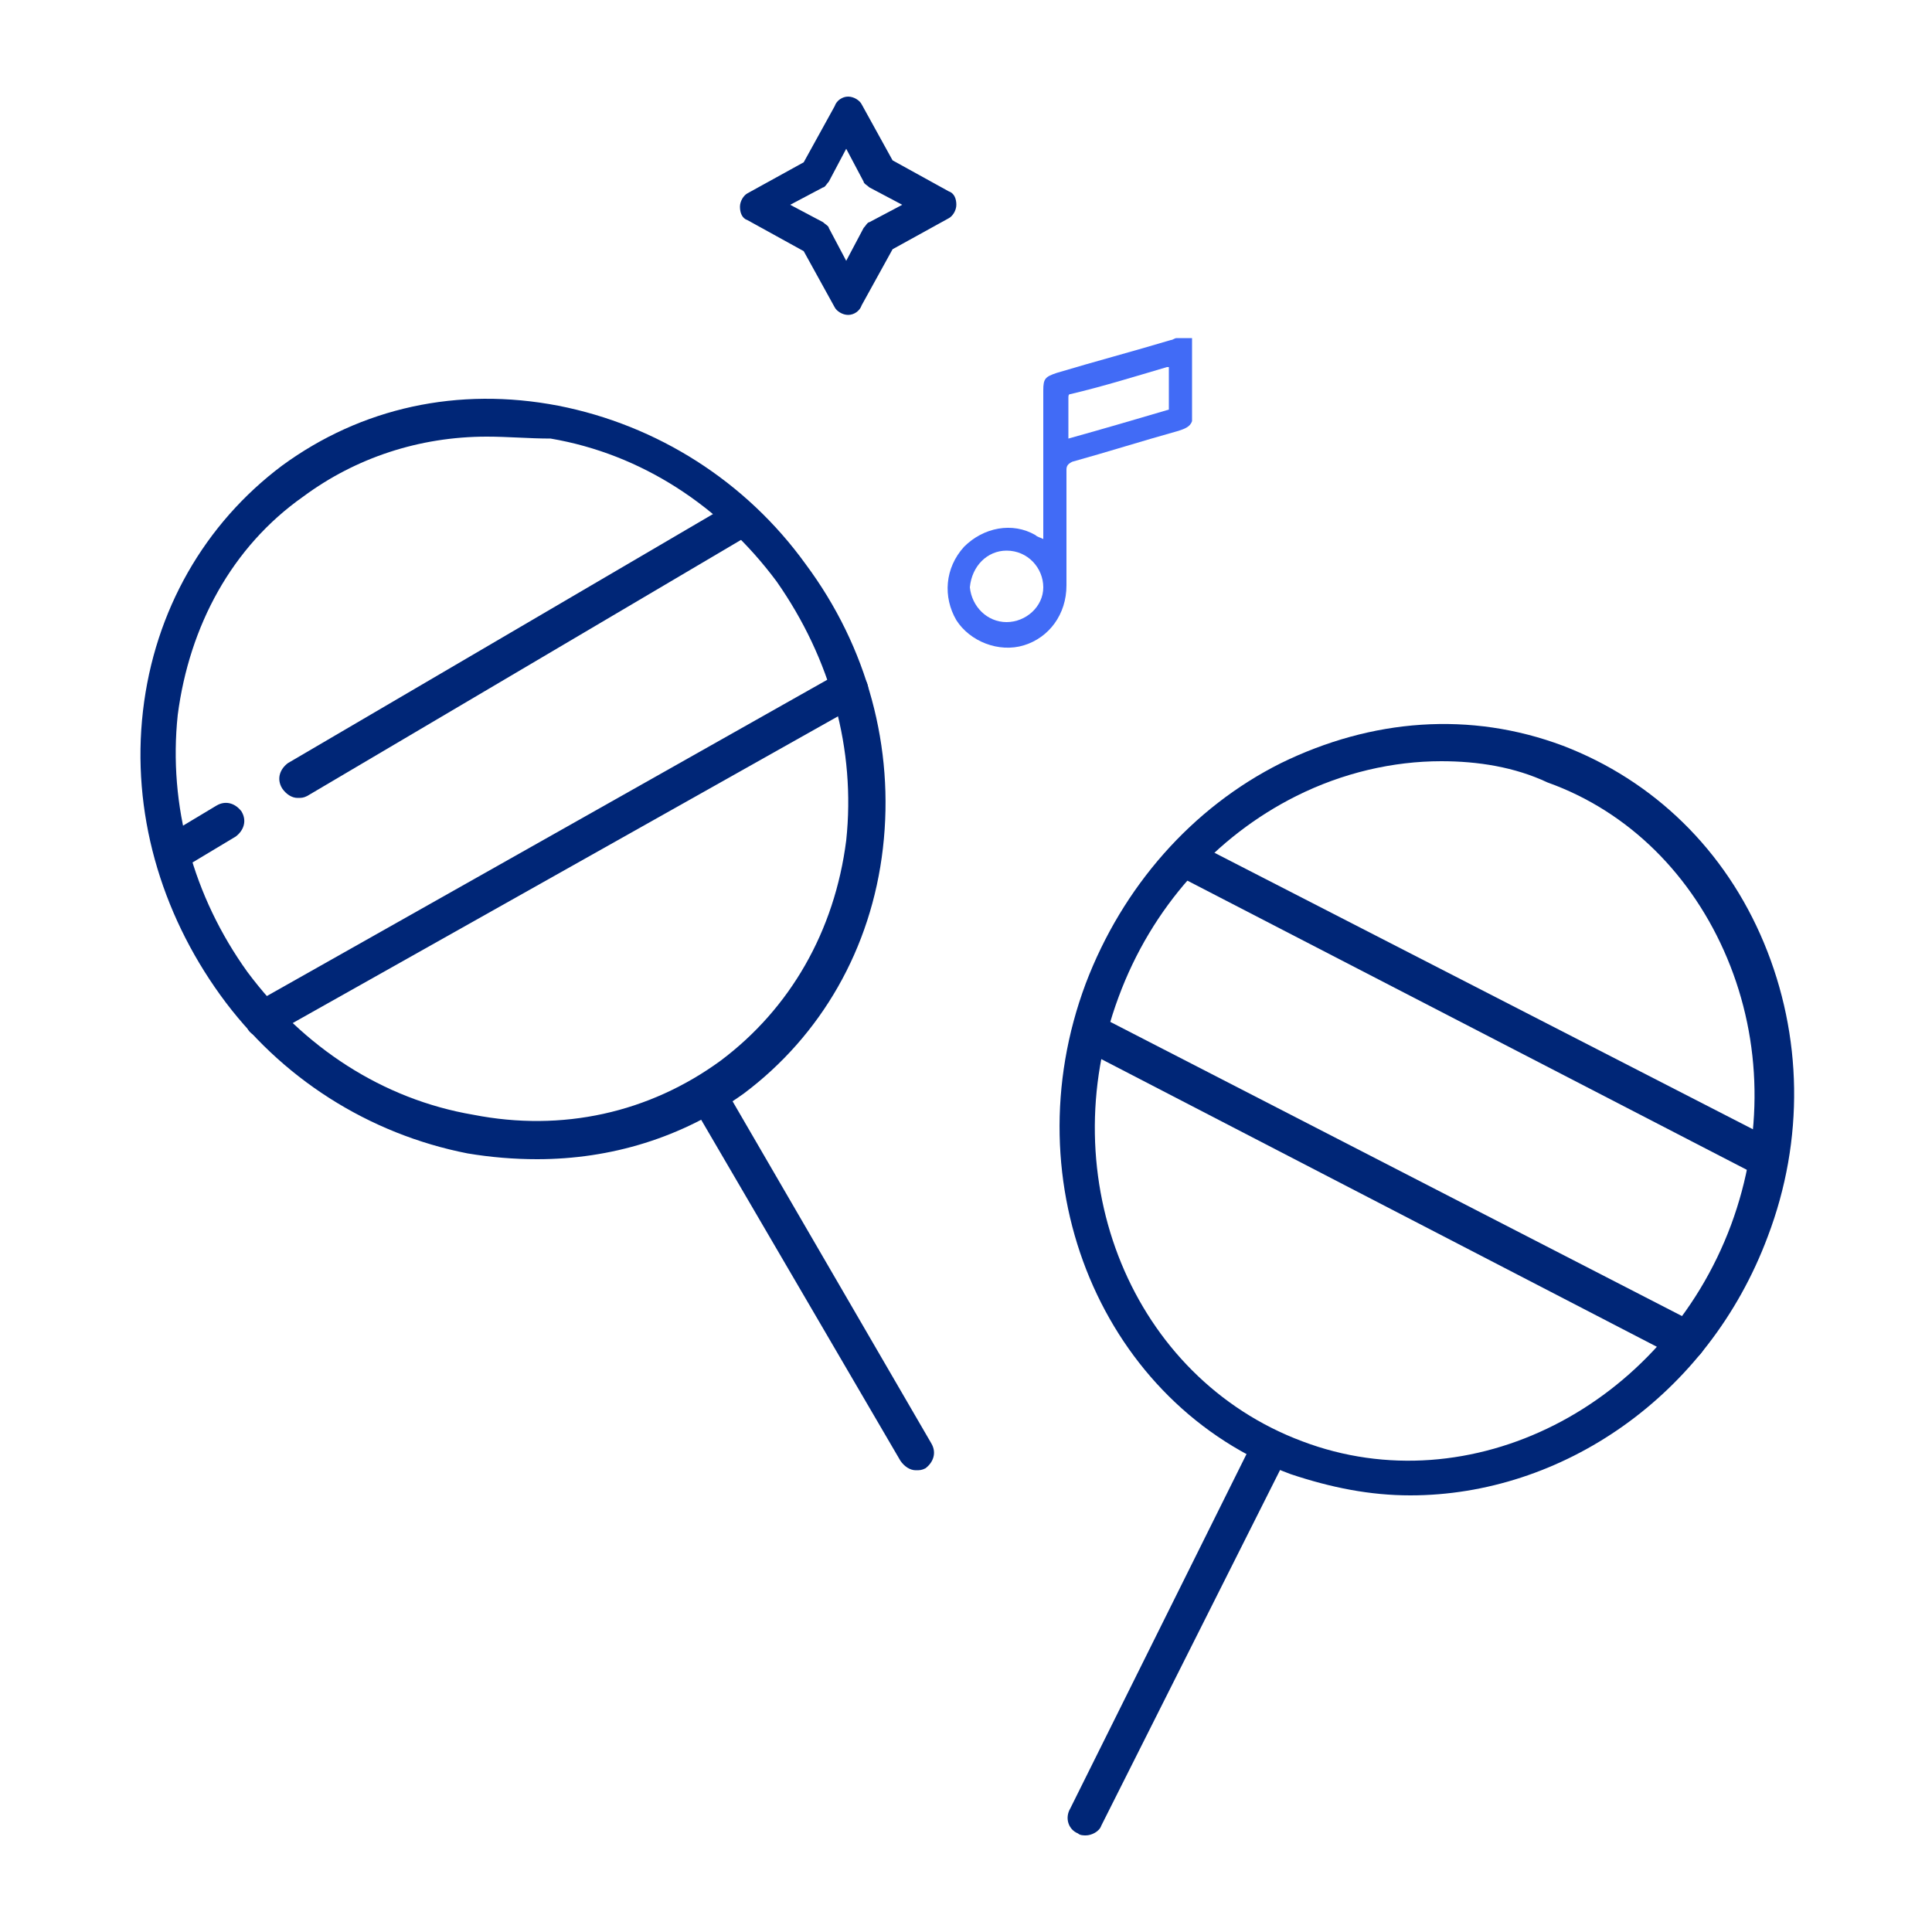
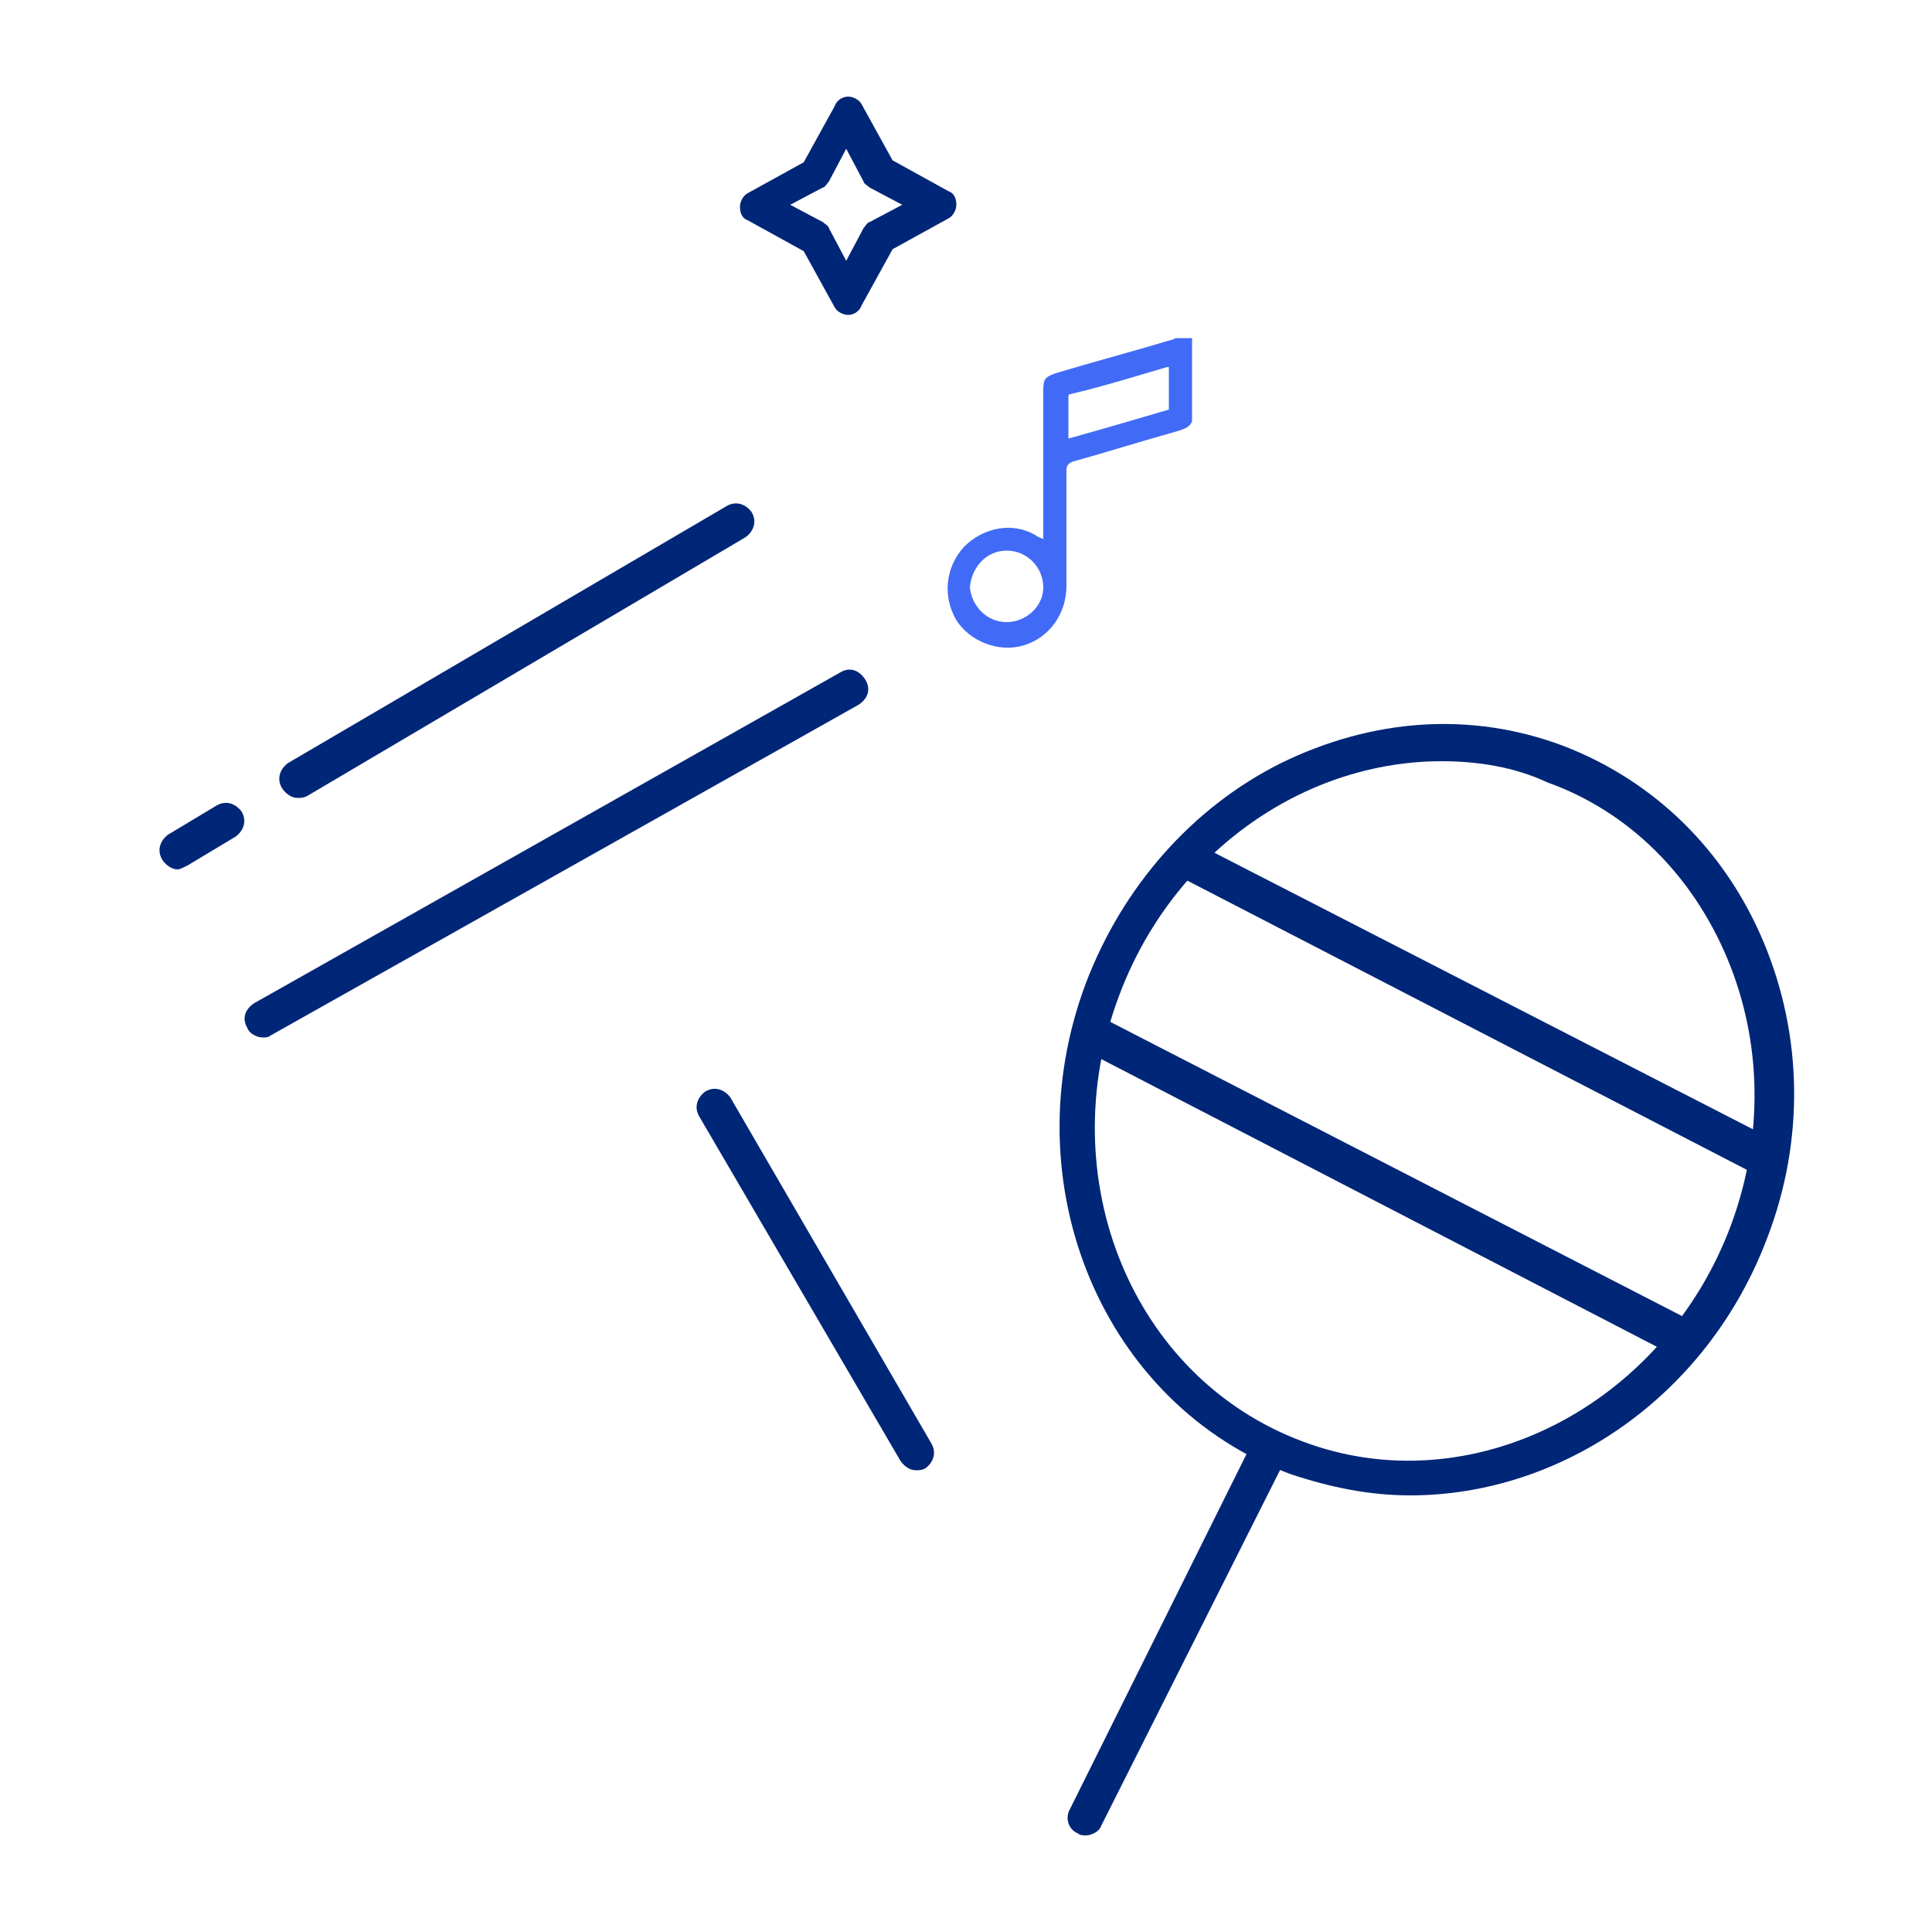
<svg xmlns="http://www.w3.org/2000/svg" version="1.1" id="Layer_1" x="0px" y="0px" width="100px" height="100px" viewBox="0 0 100 100" style="enable-background:new 0 0 100 100;" xml:space="preserve">
  <style type="text/css">
	.st0{fill:#416BF6;}
	.st1{fill:#002677;}
</style>
  <g>
    <path class="st0" d="M61.7,21.8c-0.1,0.3-0.4,0.4-0.7,0.5c-1.8,0.5-3.7,1.1-5.5,1.6c-0.2,0.1-0.3,0.2-0.3,0.4c0,2,0,4,0,6   c0,1.5-0.9,2.7-2.2,3.1c-1.3,0.4-2.8-0.2-3.5-1.3c-0.7-1.2-0.6-2.7,0.4-3.8c1-1,2.5-1.3,3.7-0.6c0.1,0.1,0.2,0.1,0.4,0.2   c0-0.2,0-0.3,0-0.4c0-2.4,0-4.8,0-7.3c0-0.6,0.1-0.7,0.7-0.9c2-0.6,3.9-1.1,5.9-1.7c0.1,0,0.2-0.1,0.3-0.1c0.3,0,0.5,0,0.8,0   C61.7,18.9,61.7,20.4,61.7,21.8z M55.3,22.7c1.8-0.5,3.5-1,5.2-1.5c0-0.7,0-1.5,0-2.2c0,0-0.1,0-0.1,0c-1.7,0.5-3.3,1-5,1.4   c-0.1,0-0.1,0.1-0.1,0.2C55.3,21.3,55.3,21.9,55.3,22.7z M52.1,32.2c1,0,1.9-0.8,1.9-1.8c0-1-0.8-1.9-1.9-1.9c-1,0-1.8,0.8-1.9,1.9   C50.3,31.4,51.1,32.2,52.1,32.2z" />
-     <path class="st1" d="M27.8,60c-1.2,0-2.4-0.1-3.6-0.3c-5.1-1-9.7-3.9-12.8-8.2s-4.6-9.5-4-14.7c0.6-5.2,3.2-9.7,7.2-12.7   c4.1-3,9.1-4.1,14.3-3.1c5.1,1,9.7,3.9,12.8,8.2c3.2,4.3,4.6,9.5,4,14.7c-0.6,5.2-3.2,9.7-7.2,12.7C35.3,58.9,31.6,60,27.8,60z    M25.2,22.6c-3.5,0-6.8,1.1-9.5,3.1C12,28.3,9.8,32.4,9.2,37c-0.5,4.7,0.8,9.4,3.6,13.3c2.9,3.9,7,6.6,11.7,7.4   c4.6,0.9,9.1-0.1,12.8-2.8c3.6-2.7,5.9-6.7,6.5-11.4c0.5-4.7-0.8-9.4-3.6-13.4c-2.9-3.9-7-6.6-11.7-7.4   C27.4,22.7,26.3,22.6,25.2,22.6z" />
    <path class="st1" d="M47.4,76.1c-0.3,0-0.6-0.2-0.8-0.5L36.2,57.8c-0.3-0.5-0.1-1,0.3-1.3c0.5-0.3,1-0.1,1.3,0.3l10.4,17.9   c0.3,0.5,0.1,1-0.3,1.3C47.7,76.1,47.6,76.1,47.4,76.1z" />
    <path class="st1" d="M13.6,53.7c-0.3,0-0.7-0.2-0.8-0.5c-0.3-0.5-0.1-1,0.4-1.3l30.3-17.1c0.5-0.3,1-0.1,1.3,0.4   c0.3,0.5,0.1,1-0.4,1.3L14,53.6C13.9,53.7,13.7,53.7,13.6,53.7z" />
    <path class="st1" d="M15.4,41.3c-0.3,0-0.6-0.2-0.8-0.5c-0.3-0.5-0.1-1,0.3-1.3l22.7-13.3c0.5-0.3,1-0.1,1.3,0.3   c0.3,0.5,0.1,1-0.3,1.3L15.9,41.2C15.7,41.3,15.6,41.3,15.4,41.3z" />
    <path class="st1" d="M9.2,45c-0.3,0-0.6-0.2-0.8-0.5c-0.3-0.5-0.1-1,0.3-1.3l2.5-1.5c0.5-0.3,1-0.1,1.3,0.3c0.3,0.5,0.1,1-0.3,1.3   l-2.5,1.5C9.5,44.9,9.3,45,9.2,45z" />
    <path class="st1" d="M73,77.4c-2.1,0-4.1-0.4-6.2-1.1c-9.7-3.6-14.5-15-10.6-25.4c1.9-5,5.5-9.1,10.1-11.4   c4.7-2.3,9.8-2.7,14.6-0.9c4.7,1.8,8.4,5.4,10.4,10.2c2,4.8,2.1,10.2,0.2,15.2l0,0C88.4,72.3,80.8,77.4,73,77.4z M74.6,39.4   c-2.5,0-5.1,0.6-7.5,1.8c-4.2,2.1-7.5,5.8-9.2,10.4c-3.5,9.4,0.7,19.7,9.5,23c8.7,3.3,18.7-1.8,22.2-11.2l0,0   c1.7-4.6,1.6-9.5-0.2-13.8c-1.8-4.3-5.1-7.6-9.3-9.1C78.4,39.7,76.5,39.4,74.6,39.4z M90.6,63.7L90.6,63.7L90.6,63.7z" />
    <path class="st1" d="M56.2,95c-0.1,0-0.3,0-0.4-0.1c-0.5-0.2-0.7-0.8-0.4-1.3l9.2-18.5c0.2-0.5,0.8-0.7,1.3-0.4   c0.5,0.2,0.7,0.8,0.4,1.3L57,94.5C56.9,94.8,56.5,95,56.2,95z" />
-     <path class="st1" d="M87.3,70.4c-0.1,0-0.3,0-0.4-0.1L56,54.3c-0.5-0.2-0.7-0.8-0.4-1.3c0.2-0.5,0.8-0.7,1.3-0.4l30.9,15.9   c0.5,0.2,0.7,0.8,0.4,1.3C88,70.2,87.7,70.4,87.3,70.4z" />
+     <path class="st1" d="M87.3,70.4c-0.1,0-0.3,0-0.4-0.1L56,54.3c-0.5-0.2-0.7-0.8-0.4-1.3c0.2-0.5,0.8-0.7,1.3-0.4l30.9,15.9   C88,70.2,87.7,70.4,87.3,70.4z" />
    <path class="st1" d="M91.3,60.9c-0.1,0-0.3,0-0.4-0.1L61.3,45.5c-0.5-0.2-0.7-0.8-0.4-1.3c0.2-0.5,0.8-0.7,1.3-0.4l29.6,15.2   c0.5,0.2,0.7,0.8,0.4,1.3C92,60.7,91.7,60.9,91.3,60.9z" />
    <path class="st1" d="M43.9,16.3c-0.3,0-0.6-0.2-0.7-0.4l-1.6-2.9l-2.9-1.6c-0.3-0.1-0.4-0.4-0.4-0.7s0.2-0.6,0.4-0.7l2.9-1.6   l1.6-2.9C43.3,5.2,43.6,5,43.9,5s0.6,0.2,0.7,0.4l1.6,2.9l2.9,1.6c0.3,0.1,0.4,0.4,0.4,0.7s-0.2,0.6-0.4,0.7l-2.9,1.6l-1.6,2.9   C44.5,16.1,44.2,16.3,43.9,16.3z M40.9,10.6l1.7,0.9c0.1,0.1,0.3,0.2,0.3,0.3l0.9,1.7l0.9-1.7c0.1-0.1,0.2-0.3,0.3-0.3l1.7-0.9   l-1.7-0.9c-0.1-0.1-0.3-0.2-0.3-0.3l-0.9-1.7l-0.9,1.7c-0.1,0.1-0.2,0.3-0.3,0.3L40.9,10.6z" />
  </g>
</svg>